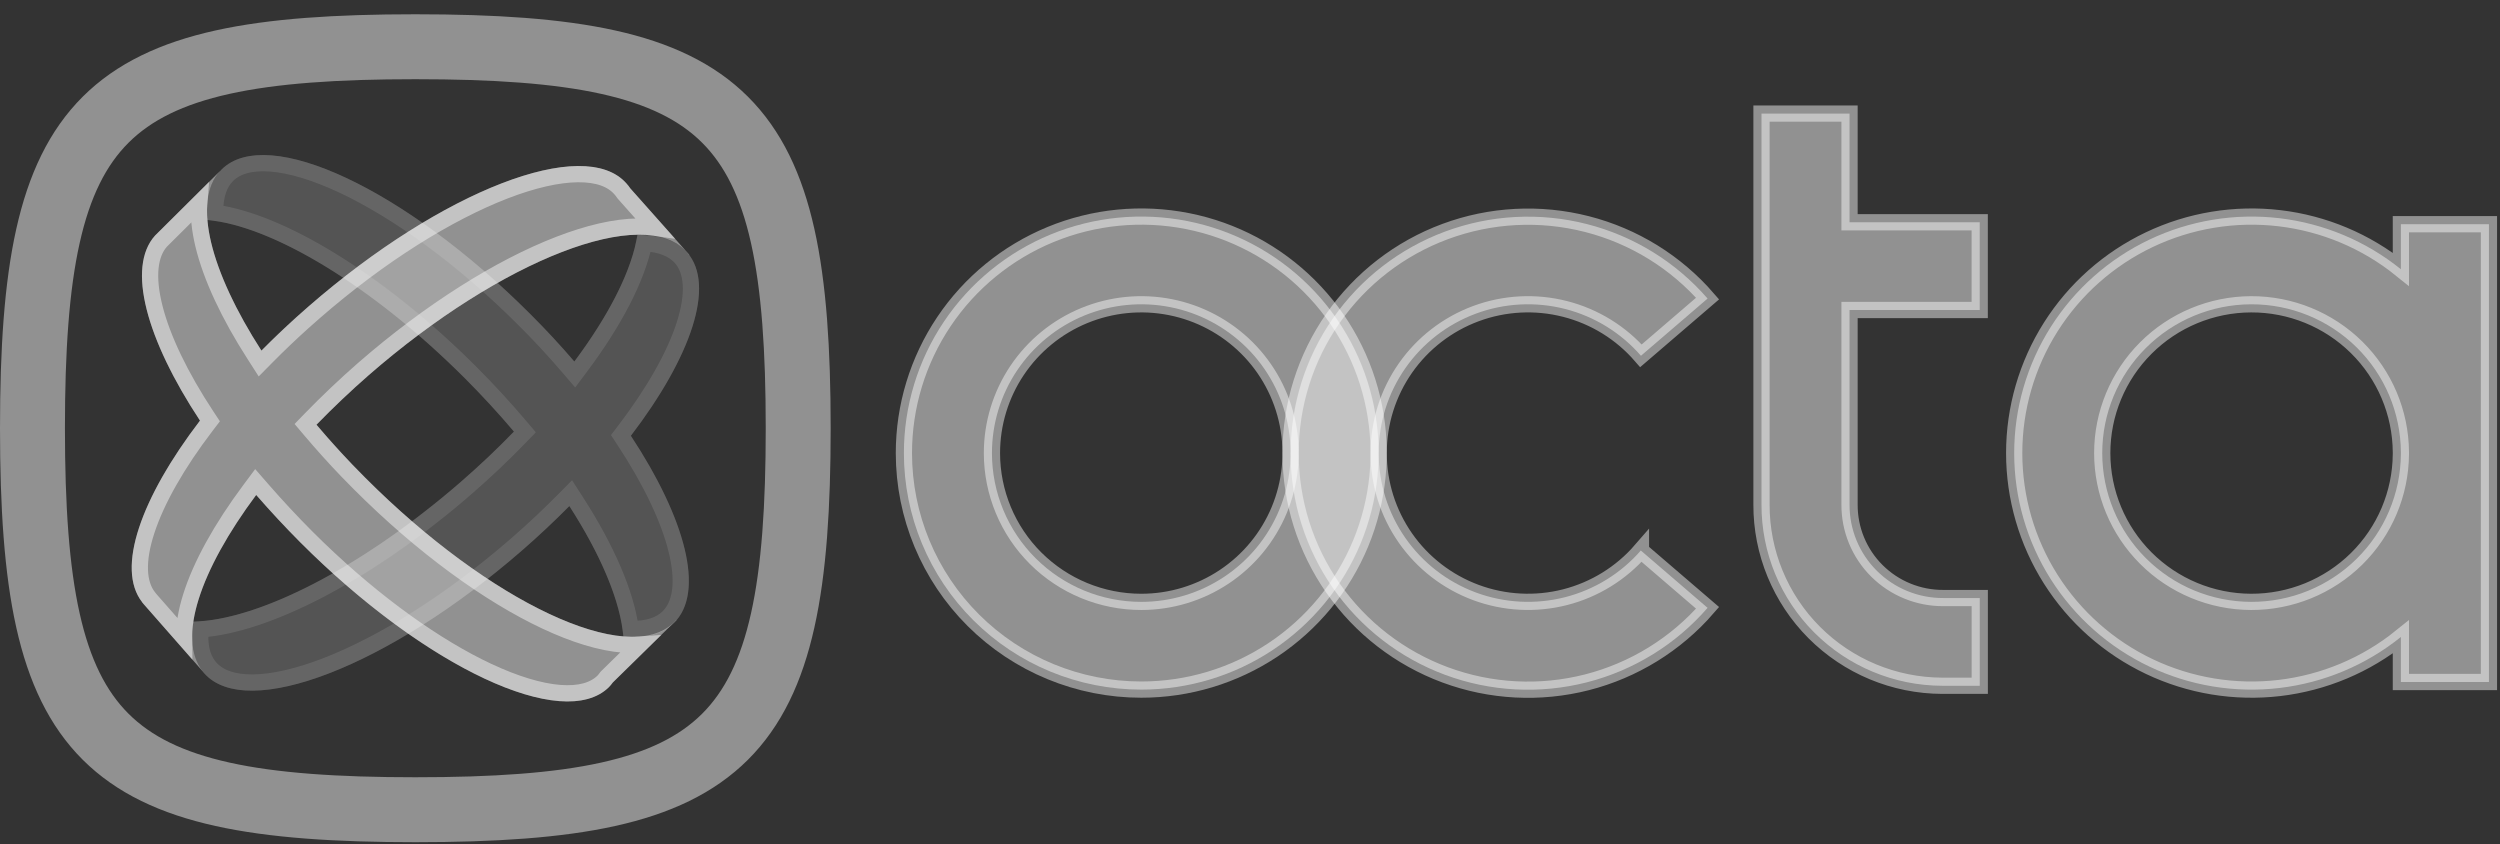
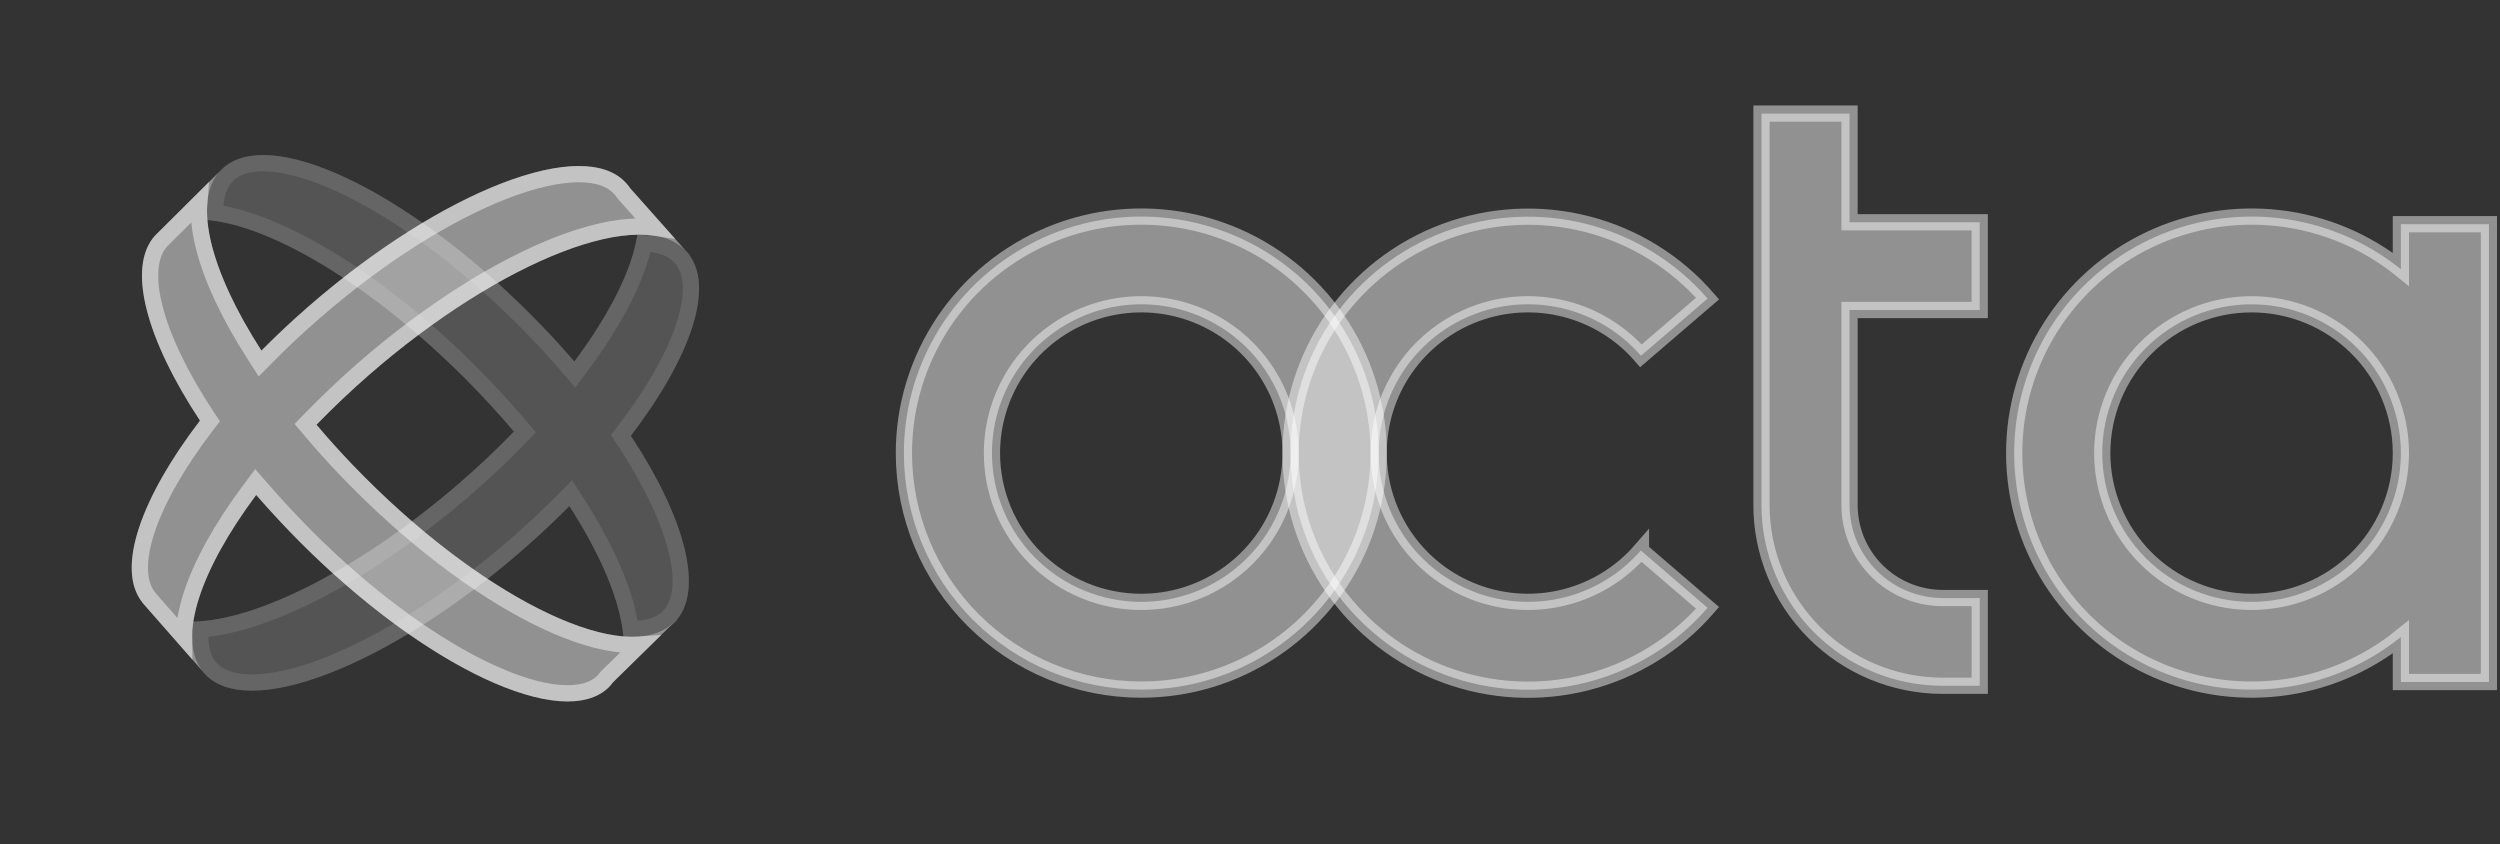
<svg xmlns="http://www.w3.org/2000/svg" width="154" height="52" viewBox="0 0 154 52" fill="none">
  <rect x="0" y="0" width="154" height="52" fill="#333333" stroke="none" />
  <path fill-rule="evenodd" clip-rule="evenodd" d="M147.894 27.974C147.877 30.4 146.896 32.719 145.166 34.425C143.436 36.13 141.098 37.083 138.664 37.075C136.23 37.066 133.899 36.097 132.181 34.379C130.463 32.661 129.498 30.335 129.498 27.91C129.498 25.485 130.463 23.159 132.181 21.441C133.899 19.723 136.23 18.753 138.664 18.745C141.098 18.736 143.436 19.689 145.166 21.395C146.896 23.101 147.877 25.42 147.894 27.845V27.974ZM147.894 39.238C145.747 40.969 143.153 42.058 140.411 42.381C137.668 42.703 134.891 42.245 132.399 41.06C129.907 39.875 127.802 38.011 126.329 35.684C124.856 33.358 124.074 30.662 124.074 27.911C124.074 25.16 124.856 22.465 126.329 20.138C127.802 17.811 129.907 15.947 132.399 14.762C134.891 13.577 137.668 13.119 140.411 13.441C143.153 13.764 145.747 14.854 147.894 16.584V13.811H153.318V42.011H147.894V39.238ZM111.22 6.996H108.508V31.081C108.499 34.032 109.667 36.866 111.754 38.959C113.842 41.052 116.678 42.234 119.64 42.244H121.953V36.839H119.71C118.95 36.843 118.197 36.697 117.494 36.409C116.791 36.122 116.152 35.698 115.615 35.162C115.077 34.627 114.652 33.99 114.363 33.29C114.074 32.589 113.928 31.839 113.932 31.081V19.096H121.951V13.691H113.932V6.996H111.22ZM101.083 33.901C99.856 35.316 98.225 36.323 96.407 36.787C94.59 37.251 92.674 37.15 90.915 36.498C89.157 35.846 87.641 34.674 86.57 33.138C85.499 31.603 84.926 29.778 84.926 27.909C84.926 26.039 85.499 24.215 86.57 22.679C87.641 21.144 89.157 19.972 90.915 19.32C92.674 18.667 94.59 18.567 96.407 19.031C98.225 19.495 99.856 20.502 101.083 21.916L105.187 18.391C103.237 16.142 100.643 14.541 97.754 13.803C94.864 13.065 91.818 13.225 89.022 14.262C86.227 15.299 83.816 17.162 82.114 19.603C80.412 22.044 79.5 24.945 79.5 27.917C79.5 30.889 80.412 33.79 82.114 36.231C83.816 38.672 86.227 40.535 89.022 41.572C91.818 42.609 94.864 42.769 97.754 42.031C100.643 41.292 103.237 39.692 105.187 37.443L101.083 33.918V33.901Z" fill="white" fill-opacity="0.46" stroke="white" stroke-opacity="0.46" stroke-miterlimit="10" />
  <path fill-rule="evenodd" clip-rule="evenodd" d="M70.302 37.075C72.121 37.075 73.9 36.537 75.412 35.53C76.925 34.523 78.104 33.092 78.8 31.417C79.496 29.742 79.678 27.9 79.323 26.122C78.969 24.344 78.093 22.711 76.806 21.429C75.52 20.148 73.881 19.275 72.097 18.921C70.312 18.567 68.463 18.749 66.782 19.442C65.102 20.136 63.665 21.311 62.654 22.818C61.644 24.325 61.104 26.097 61.104 27.91C61.104 30.341 62.073 32.672 63.798 34.391C65.523 36.109 67.863 37.075 70.302 37.075ZM70.302 42.48C73.194 42.48 76.021 41.625 78.426 40.024C80.831 38.423 82.705 36.148 83.812 33.486C84.918 30.823 85.208 27.894 84.644 25.067C84.079 22.241 82.687 19.645 80.642 17.607C78.597 15.57 75.991 14.182 73.155 13.62C70.318 13.058 67.378 13.346 64.706 14.449C62.035 15.552 59.751 17.419 58.144 19.815C56.537 22.211 55.68 25.028 55.68 27.91C55.68 31.774 57.22 35.48 59.962 38.212C62.705 40.945 66.424 42.48 70.302 42.48Z" fill="white" fill-opacity="0.46" stroke="white" stroke-opacity="0.46" stroke-miterlimit="10" />
-   <path d="M2 26.379C2 7.027 6.163 2.879 25.585 2.879C45.007 2.879 49.169 7.027 49.169 26.379C49.169 45.731 45.007 49.879 25.585 49.879C6.163 49.879 2 45.731 2 26.379Z" stroke="white" stroke-opacity="0.46" stroke-width="4" stroke-miterlimit="10" />
  <g opacity="0.35">
    <path fill-rule="evenodd" clip-rule="evenodd" d="M35.379 22.271C37.561 19.35 38.933 16.61 39.263 14.476C40.608 14.453 41.667 14.798 42.329 15.55C44.093 17.564 42.577 21.98 38.86 26.844C42.228 31.955 43.433 36.465 41.53 38.359C40.822 39.064 39.74 39.337 38.4 39.219C38.223 37.069 37.046 34.237 35.072 31.173C34.142 32.113 33.175 33.02 32.172 33.894C23.955 41.047 15.191 44.438 12.575 41.468C11.905 40.716 11.707 39.614 11.905 38.291C15.863 38.223 22.304 34.98 28.436 29.64C29.554 28.669 30.628 27.651 31.66 26.585C30.708 25.462 29.709 24.376 28.662 23.326C22.919 17.578 16.719 13.893 12.775 13.552C12.667 12.218 12.943 11.144 13.655 10.436C16.464 7.654 24.976 11.647 32.674 19.355C33.617 20.295 34.519 21.267 35.379 22.271Z" fill="white" fill-opacity="0.46" />
    <path d="M14.007 10.792C14.567 10.238 15.456 9.973 16.69 10.07C17.922 10.167 19.429 10.621 21.119 11.414C24.495 12.998 28.501 15.884 32.32 19.708L32.321 19.709C33.255 20.64 34.148 21.602 34.999 22.596L35.405 23.07L35.779 22.57C37.842 19.809 39.226 17.158 39.679 14.981C40.729 15.03 41.484 15.347 41.954 15.88C42.657 16.683 42.781 18.062 42.174 19.977C41.574 21.866 40.301 24.134 38.463 26.54L38.247 26.822L38.442 27.119C40.108 29.648 41.22 31.999 41.685 33.926C42.128 35.757 41.962 37.075 41.313 37.855L41.177 38.005C40.676 38.503 39.902 38.768 38.851 38.743C38.554 36.541 37.359 33.799 35.493 30.902L35.155 30.378L34.717 30.821C33.795 31.752 32.837 32.651 31.843 33.517C27.767 37.065 23.571 39.666 20.093 41.011C18.352 41.684 16.816 42.033 15.58 42.044C14.342 42.055 13.472 41.73 12.95 41.138L12.948 41.136L12.852 41.02C12.448 40.493 12.269 39.741 12.352 38.77C14.373 38.632 16.884 37.785 19.585 36.387C22.314 34.974 25.276 32.979 28.184 30.517L28.764 30.018C29.892 29.037 30.977 28.009 32.019 26.934L32.334 26.608L32.041 26.263C31.081 25.129 30.072 24.032 29.016 22.973C26.12 20.074 23.103 17.69 20.304 15.984C17.707 14.402 15.261 13.382 13.254 13.104C13.236 12.06 13.503 11.293 14.007 10.792Z" stroke="white" stroke-opacity="0.46" />
  </g>
  <path fill-rule="evenodd" clip-rule="evenodd" d="M8.748 37.097L12.479 41.346C10.896 39.335 12.319 35.138 15.781 30.489C16.657 31.495 17.561 32.467 18.495 33.406C26.191 41.114 34.705 45.106 37.514 42.324C37.599 42.234 37.678 42.139 37.75 42.039L41.674 38.19H41.656C41.608 38.242 41.561 38.294 41.512 38.343C38.705 41.125 30.191 37.133 22.495 29.425C21.45 28.38 20.45 27.292 19.495 26.163C20.525 25.104 21.599 24.085 22.717 23.108C30.931 15.954 39.698 12.561 42.311 15.534C42.356 15.585 42.401 15.64 42.441 15.694H42.462L38.828 11.605C38.757 11.499 38.678 11.398 38.592 11.304C35.995 8.331 27.222 11.722 19.005 18.878C18.005 19.747 17.038 20.654 16.104 21.597C12.962 16.713 11.837 12.427 13.557 10.531L9.547 14.516C7.79 16.467 9.014 20.904 12.319 25.909C8.67 30.682 7.142 35.022 8.75 37.086L8.748 37.097Z" fill="white" fill-opacity="0.46" />
  <path d="M35.596 10.727C36.832 10.716 37.698 11.041 38.215 11.633L38.223 11.641C38.292 11.716 38.355 11.798 38.412 11.883L38.432 11.911L38.454 11.937L40.306 14.02C39.984 13.973 39.647 13.954 39.298 13.957C37.898 13.97 36.239 14.36 34.435 15.058C30.823 16.454 26.528 19.126 22.389 22.73L22.388 22.731C21.26 23.718 20.176 24.746 19.137 25.814L18.821 26.14L19.113 26.485C19.836 27.34 20.584 28.172 21.358 28.98L22.142 29.778C26.019 33.662 30.119 36.626 33.625 38.27C35.376 39.092 37.005 39.596 38.399 39.706C38.747 39.733 39.084 39.736 39.408 39.712L37.399 41.683L37.37 41.712L37.345 41.746C37.286 41.827 37.223 41.903 37.154 41.976C36.594 42.525 35.707 42.786 34.478 42.69C33.247 42.592 31.74 42.138 30.05 41.346C26.884 39.861 23.166 37.231 19.567 33.758L18.85 33.053C17.924 32.122 17.027 31.159 16.158 30.161L15.75 29.693L15.38 30.19C13.63 32.54 12.374 34.803 11.761 36.757C11.481 37.649 11.328 38.506 11.337 39.288L9.238 36.898L9.145 36.778C8.499 35.95 8.416 34.563 9.038 32.67C9.652 30.802 10.911 28.573 12.716 26.213L12.932 25.931L12.735 25.634C11.101 23.158 10 20.849 9.52 18.944C9.033 17.017 9.212 15.64 9.914 14.855L12.273 12.511C12.211 13.289 12.304 14.152 12.521 15.06C12.998 17.053 14.095 19.398 15.684 21.867L16.02 22.392L16.459 21.948C17.153 21.248 17.865 20.568 18.596 19.908L19.333 19.255C23.409 15.705 27.608 13.104 31.086 11.759C32.827 11.086 34.362 10.738 35.596 10.727Z" stroke="white" stroke-opacity="0.46" />
</svg>